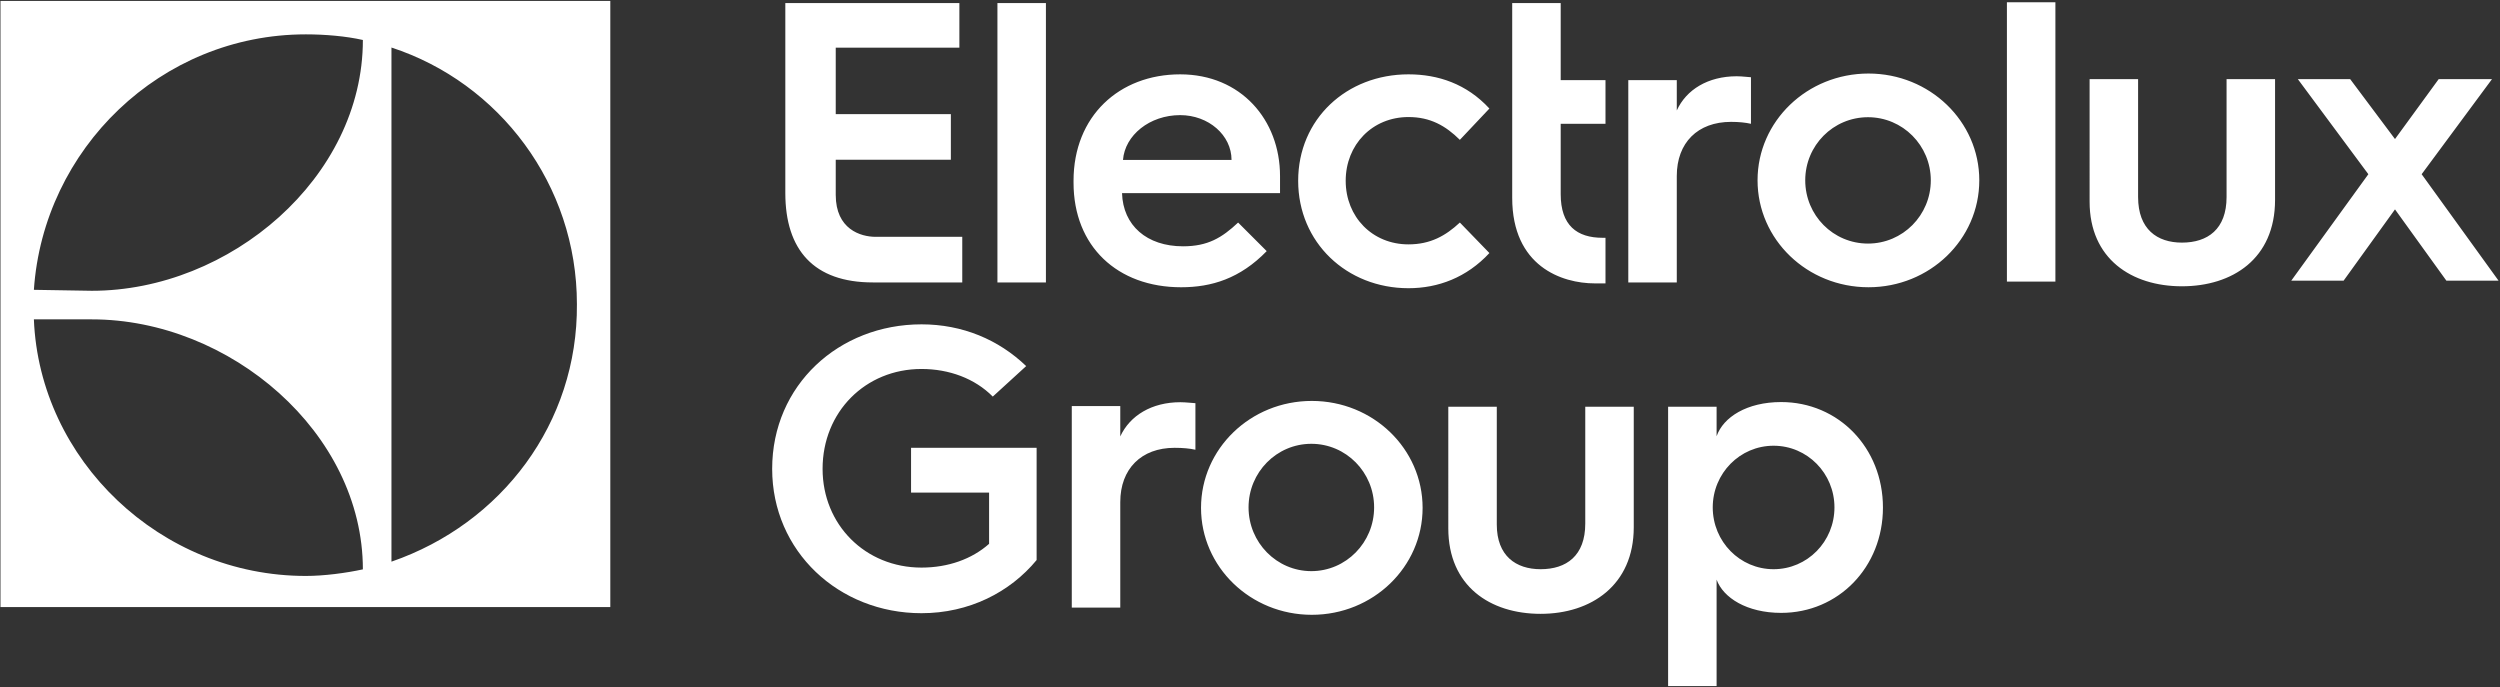
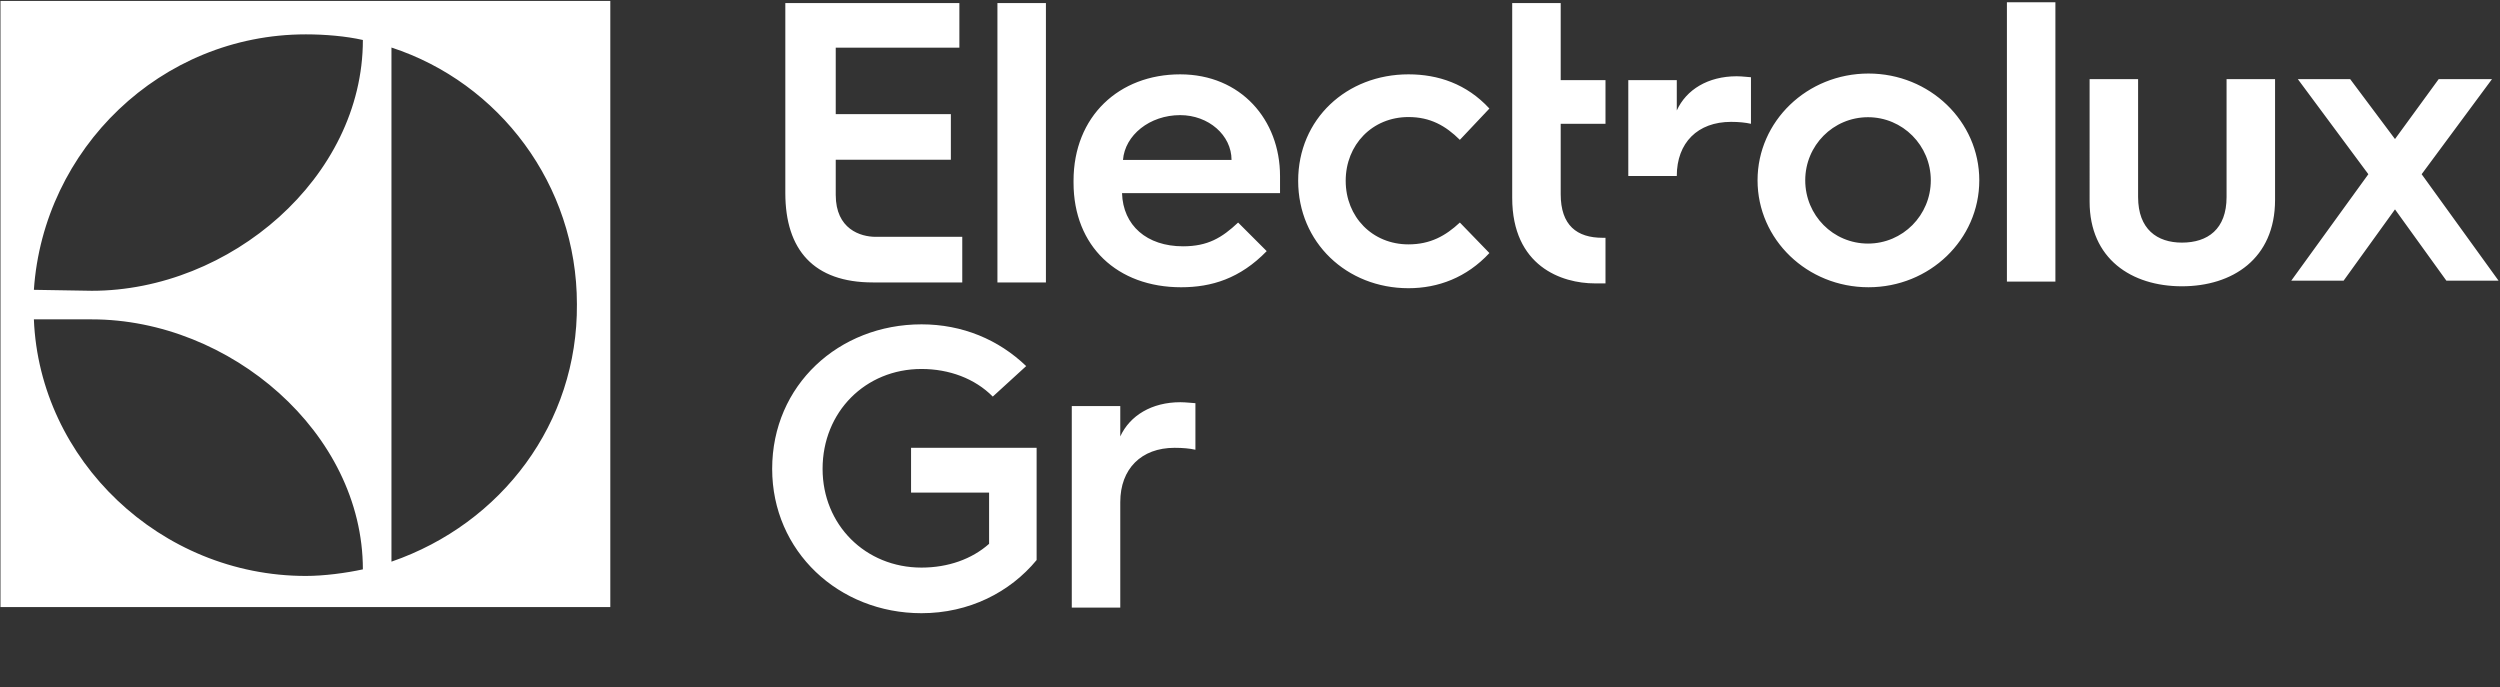
<svg xmlns="http://www.w3.org/2000/svg" version="1.2" viewBox="0 0 1557 428" width="1557" height="428">
  <rect x="0" y="0" width="1557" height="428" fill="#333333" stroke="none" />
  <title>interim-report-q1-2023-presentation-1-pdf-svg</title>
  <defs>
    <clipPath clipPathUnits="userSpaceOnUse" id="cp1">
      <path d="m-354.53-355.07h11374.55v6391.23h-11374.55z" />
    </clipPath>
  </defs>
  <style>
		.s0 { fill: #ffffff } 
	</style>
  <g id="Clip-Path: Page 1" clip-path="url(#cp1)">
    <g id="Page 1">
-       <path id="Path 3" fill-rule="evenodd" class="s0" d="m0.3 0.6h379.8v377.5h-379.8zm20.8 179.9l36.1 0.6c85.9 0 168.8-70.4 168.8-156.2-10.6-2.4-23.7-3.5-35.5-3.5-90.6 0-163.5 71.6-169.4 159.1zm222.7 169.3c68.7-23.7 116.1-86.4 115.5-160.4 0-74.5-48.5-137.9-115.5-159.8zm-222.7-150.9c3.5 87.6 78.8 159.8 169.4 159.8 11.3 0 24.9-1.8 35.5-4.1 0-85.2-82.9-155.7-168.8-155.7zm468-197h108.4v27.8h-77v41.4h71.7v28.4h-71.7v21.9c0 21.3 15.4 26.1 24.9 26.1h53.9v28.4h-55.7c-36.7 0-54.5-20.2-54.5-55.7zm132.1 0h30.2v174h-30.2zm47.4 110.7c0-40.3 28.5-66.3 66.4-66.3 37.9 0 62.2 28.4 62.2 63.3 0 0 0 5.9 0 10.7h-98.4c0.6 20.1 15.4 33.1 38 33.1 15.4 0 24.2-5.3 34.3-14.8l17.8 17.8c-16.6 17.1-34.4 22.5-53.3 22.5-39.7 0-67-25.5-67-65.1 0 0 0-0.6 0-1.2zm98.4-13c0-15.4-14.3-27.9-32-27.9-19 0-34.4 12.5-35.6 27.9zm110.2-53.3c18.4 0 36.2 5.9 50.4 21.3l-18.4 19.5c-8.9-8.8-18.4-14.2-32-14.2-22.5 0-39.1 17.2-39.1 39.7 0 22.5 16.6 39.6 39.1 39.6 13.6 0 23.1-5.3 32-13.6l18.4 19c-14.2 15.3-32 21.9-50.4 21.9-38.5 0-68.7-28.5-68.7-66.9 0-38.5 30.2-66.3 68.7-66.3zm64.6-44.4h30.2v48h27.9v27.2h-27.9v43.8c0 19.5 10.1 27.2 26.1 27.2h1.8v28.4h-6.6c-20.7 0-51.5-10.7-51.5-53.3zm72.3 48h30.2v18.9c5.9-13 19.5-21.3 37.3-21.3 3.6 0 7.7 0.6 8.9 0.6v29q-5.3-1.2-12.4-1.2c-20.8 0-33.8 13-33.8 33.7v66.3h-30.2zm149.6 129c-38.2 0-69.1-29.7-69.1-66.6 0-36.8 30.9-66.5 69.1-66.5 38.1 0 69 29.7 69 66.5 0 36.9-30.9 66.6-69 66.6zm38.8-66.6c0-21.7-17.5-39.3-39.1-39.3-21.7 0-39.1 17.6-39.1 39.3 0 21.8 17.4 39.4 39.1 39.4 21.6 0 39.1-17.6 39.1-39.4zm47.4-110.9h30.2v174h-30.2zm51.5 47.9h30.2v73.4c0 20.1 11.9 28.4 27.3 28.4 16 0 27.8-8.3 27.8-28.4v-73.4h30.2v75.2c0 36.7-26.6 53.8-58 53.8-31.4 0-57.5-17.1-57.5-52.7zm173.6 59.2l-43.9-59.2h32.6l27.9 37.3 27.2-37.3h33.2l-43.8 59.2 47.9 66.3h-32.5l-32-44.4-32 44.4h-32.6zm-901.1 93.5c25.5 0 48 9.5 65.2 26l-20.8 19c-11.2-11.3-27.2-17.2-44.4-17.2-34.9 0-61.6 26.7-61.6 62.2 0 34.9 26.7 61.5 61.6 61.5 16.6 0 31.4-5.3 42.1-14.8v-31.9h-48.6v-27.9h78.2v69.9c-16.6 20.1-42.1 33.1-71.7 33.1-51.5 0-93-38.5-93-89.9 0-52.1 41.5-90 93-90zm93.6 50.9h30.2v18.9c6-13 19.6-21.3 37.4-21.3 3.5 0 8.2 0.6 9.4 0.6v29q-5.3-1.2-13-1.2c-20.7 0-33.8 13.1-33.8 33.8v65.7h-30.2z" />
-       <path id="Path 4" fill-rule="evenodd" class="s0" d="m817 382.9c-38.2 0-69-29.8-69-66.6 0-36.8 30.8-66.6 69-66.6 38.2 0 69 29.8 69 66.6 0 36.8-30.8 66.6-69 66.6zm38.8-66.9c0-21.9-17.5-39.6-39.1-39.6-21.6 0-39.1 17.7-39.1 39.6 0 21.9 17.5 39.7 39.1 39.7 21.6 0 39.1-17.8 39.1-39.7zm46.2-62.7h30.2v73.4c0 19.5 11.9 27.8 27.3 27.8 16 0 27.8-8.3 27.8-28.4v-72.8h30.2v75.1c0 36.1-26.6 53.9-58 53.9-31.4 0-57.5-17.2-57.5-53.3zm136.9 0h30.2v18.4c4.1-11.9 18.9-21.3 40.2-21.3 35.6 0 63.4 28.4 63.4 65.7 0 37.2-27.8 65.6-63.4 65.6-21.3 0-36.1-9.4-40.2-20.7v66.3h-30.2zm103.6 62.7c0-21.2-16.9-38.4-37.9-38.4-21 0-37.9 17.2-37.9 38.4 0 21.3 16.9 38.5 37.9 38.5 21 0 37.9-17.2 37.9-38.5z" />
+       <path id="Path 3" fill-rule="evenodd" class="s0" d="m0.3 0.6h379.8v377.5h-379.8zm20.8 179.9l36.1 0.6c85.9 0 168.8-70.4 168.8-156.2-10.6-2.4-23.7-3.5-35.5-3.5-90.6 0-163.5 71.6-169.4 159.1zm222.7 169.3c68.7-23.7 116.1-86.4 115.5-160.4 0-74.5-48.5-137.9-115.5-159.8zm-222.7-150.9c3.5 87.6 78.8 159.8 169.4 159.8 11.3 0 24.9-1.8 35.5-4.1 0-85.2-82.9-155.7-168.8-155.7zm468-197h108.4v27.8h-77v41.4h71.7v28.4h-71.7v21.9c0 21.3 15.4 26.1 24.9 26.1h53.9v28.4h-55.7c-36.7 0-54.5-20.2-54.5-55.7zm132.1 0h30.2v174h-30.2zm47.4 110.7c0-40.3 28.5-66.3 66.4-66.3 37.9 0 62.2 28.4 62.2 63.3 0 0 0 5.9 0 10.7h-98.4c0.6 20.1 15.4 33.1 38 33.1 15.4 0 24.2-5.3 34.3-14.8l17.8 17.8c-16.6 17.1-34.4 22.5-53.3 22.5-39.7 0-67-25.5-67-65.1 0 0 0-0.6 0-1.2zm98.4-13c0-15.4-14.3-27.9-32-27.9-19 0-34.4 12.5-35.6 27.9zm110.2-53.3c18.4 0 36.2 5.9 50.4 21.3l-18.4 19.5c-8.9-8.8-18.4-14.2-32-14.2-22.5 0-39.1 17.2-39.1 39.7 0 22.5 16.6 39.6 39.1 39.6 13.6 0 23.1-5.3 32-13.6l18.4 19c-14.2 15.3-32 21.9-50.4 21.9-38.5 0-68.7-28.5-68.7-66.9 0-38.5 30.2-66.3 68.7-66.3zm64.6-44.4h30.2v48h27.9v27.2h-27.9v43.8c0 19.5 10.1 27.2 26.1 27.2h1.8v28.4h-6.6c-20.7 0-51.5-10.7-51.5-53.3zm72.3 48h30.2v18.9c5.9-13 19.5-21.3 37.3-21.3 3.6 0 7.7 0.6 8.9 0.6v29q-5.3-1.2-12.4-1.2c-20.8 0-33.8 13-33.8 33.7h-30.2zm149.6 129c-38.2 0-69.1-29.7-69.1-66.6 0-36.8 30.9-66.5 69.1-66.5 38.1 0 69 29.7 69 66.5 0 36.9-30.9 66.6-69 66.6zm38.8-66.6c0-21.7-17.5-39.3-39.1-39.3-21.7 0-39.1 17.6-39.1 39.3 0 21.8 17.4 39.4 39.1 39.4 21.6 0 39.1-17.6 39.1-39.4zm47.4-110.9h30.2v174h-30.2zm51.5 47.9h30.2v73.4c0 20.1 11.9 28.4 27.3 28.4 16 0 27.8-8.3 27.8-28.4v-73.4h30.2v75.2c0 36.7-26.6 53.8-58 53.8-31.4 0-57.5-17.1-57.5-52.7zm173.6 59.2l-43.9-59.2h32.6l27.9 37.3 27.2-37.3h33.2l-43.8 59.2 47.9 66.3h-32.5l-32-44.4-32 44.4h-32.6zm-901.1 93.5c25.5 0 48 9.5 65.2 26l-20.8 19c-11.2-11.3-27.2-17.2-44.4-17.2-34.9 0-61.6 26.7-61.6 62.2 0 34.9 26.7 61.5 61.6 61.5 16.6 0 31.4-5.3 42.1-14.8v-31.9h-48.6v-27.9h78.2v69.9c-16.6 20.1-42.1 33.1-71.7 33.1-51.5 0-93-38.5-93-89.9 0-52.1 41.5-90 93-90zm93.6 50.9h30.2v18.9c6-13 19.6-21.3 37.4-21.3 3.5 0 8.2 0.6 9.4 0.6v29q-5.3-1.2-13-1.2c-20.7 0-33.8 13.1-33.8 33.8v65.7h-30.2z" />
    </g>
  </g>
</svg>